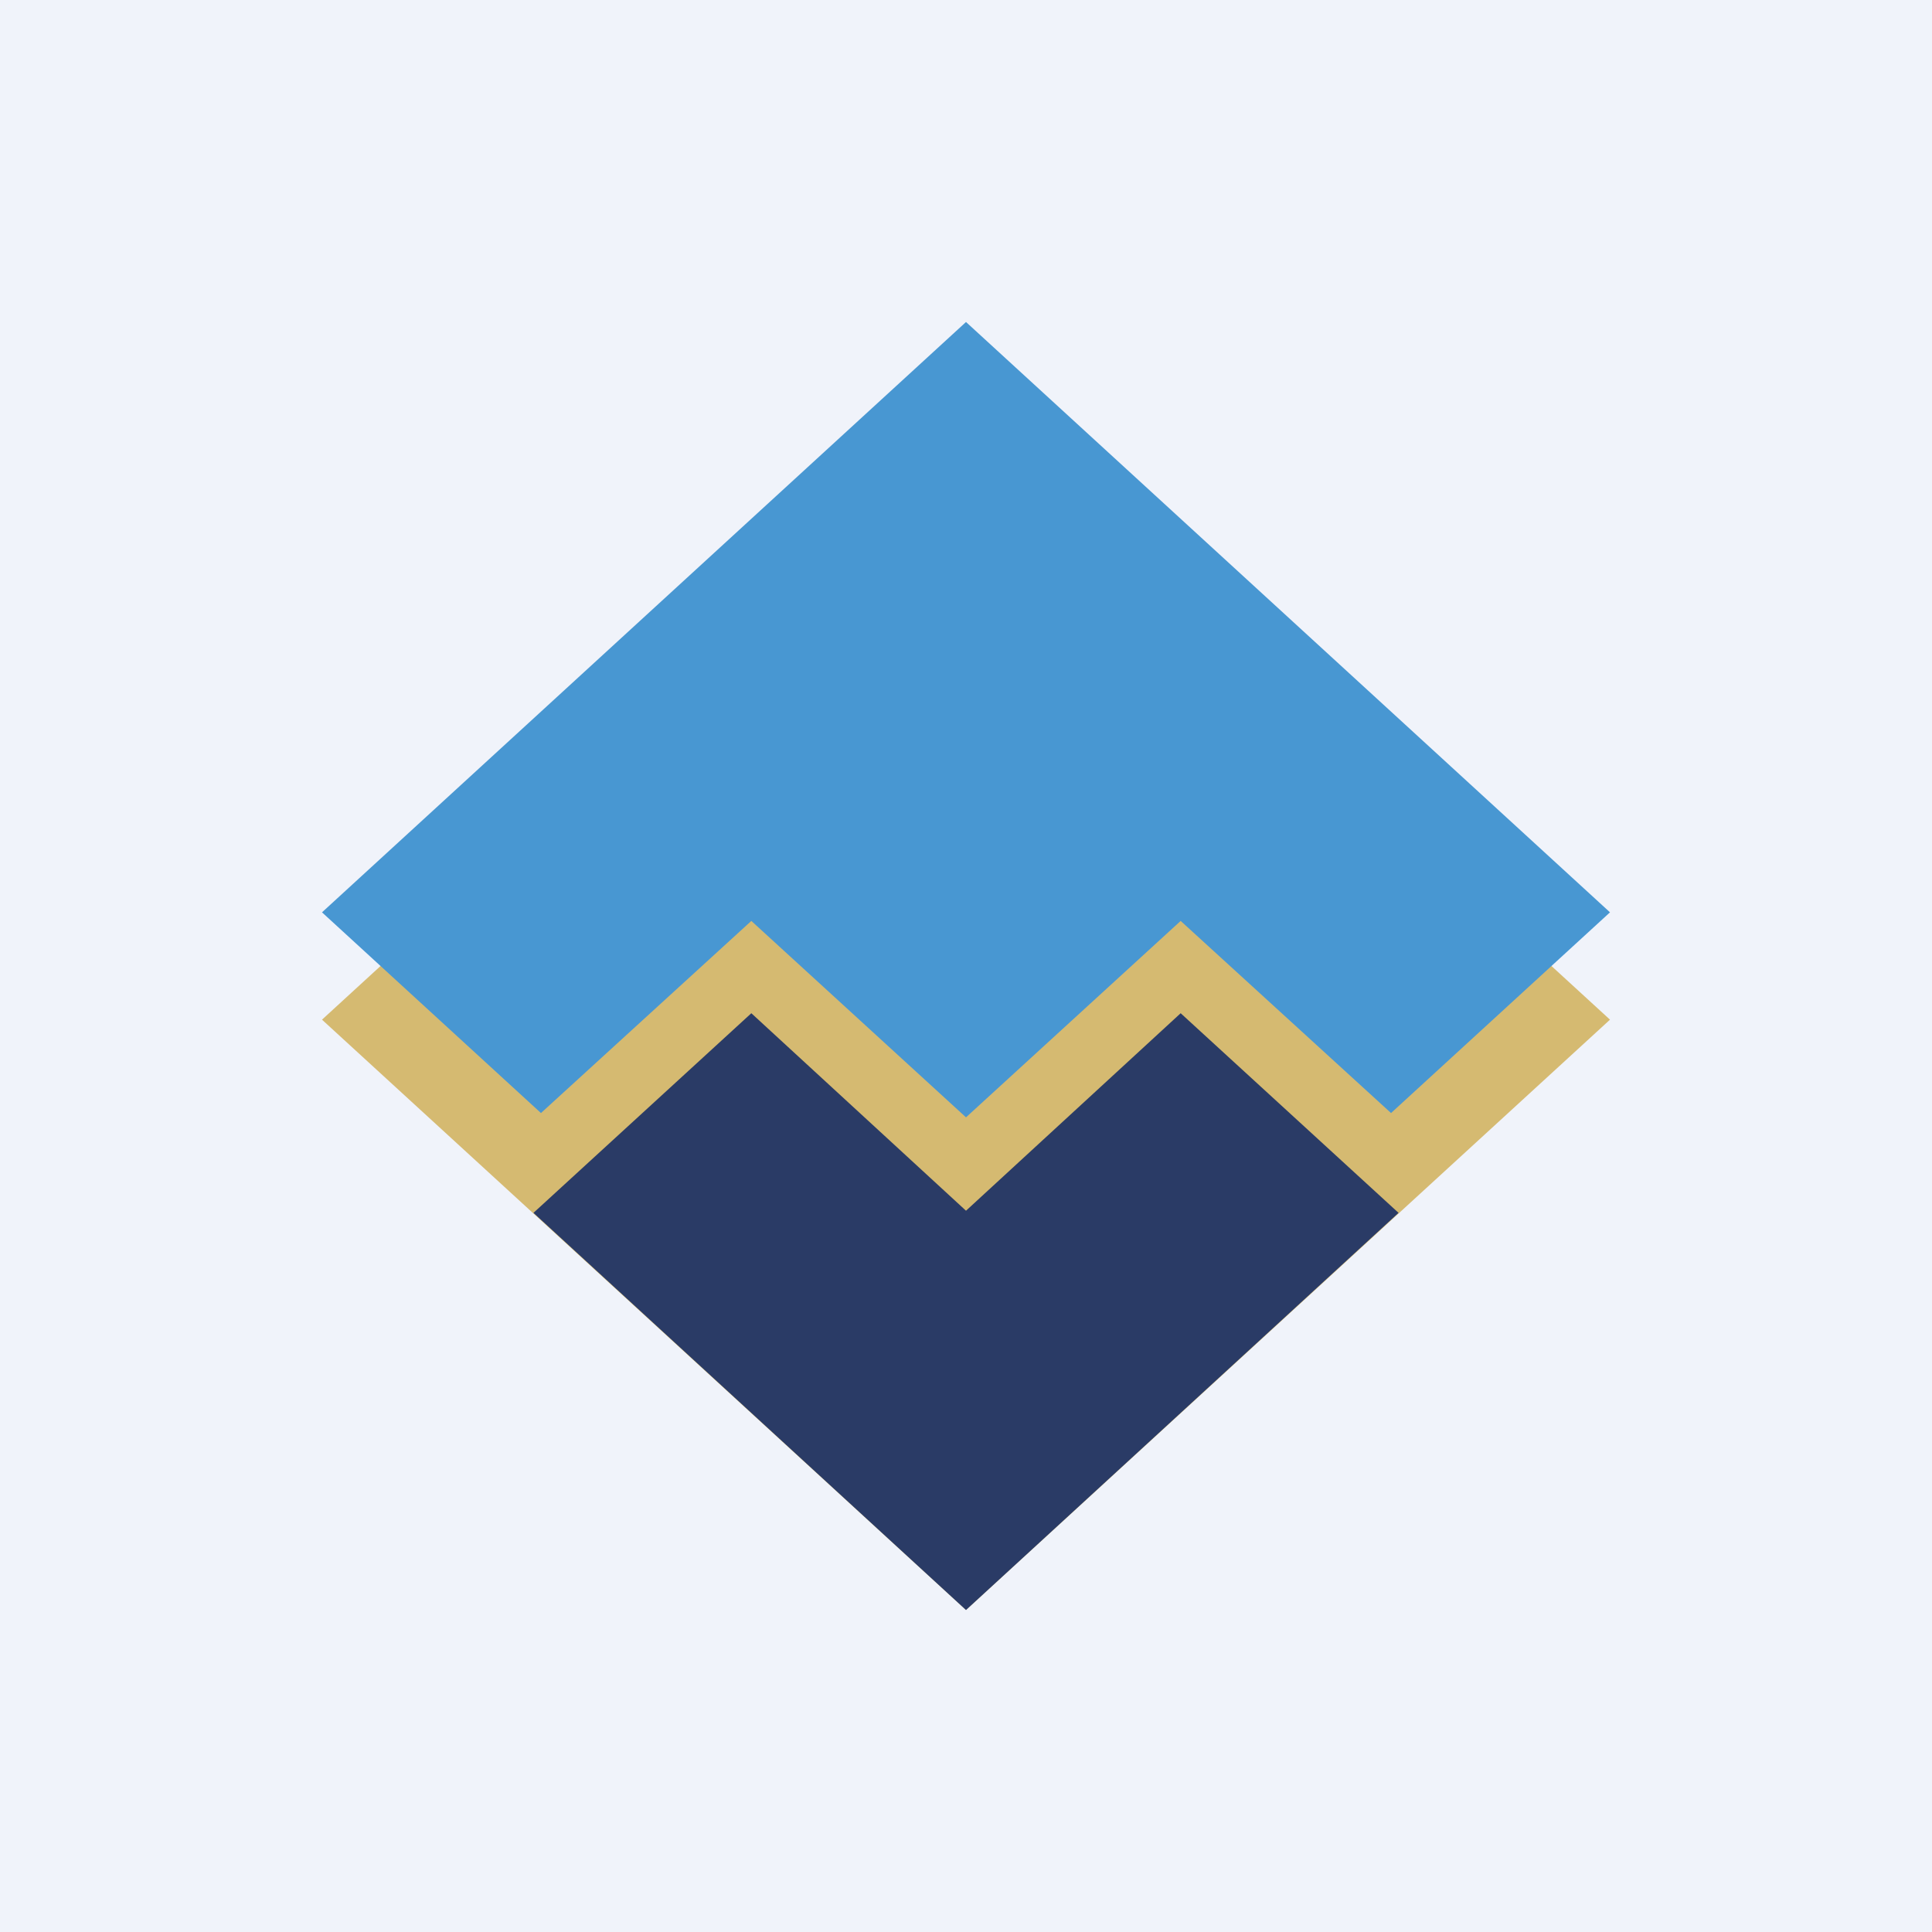
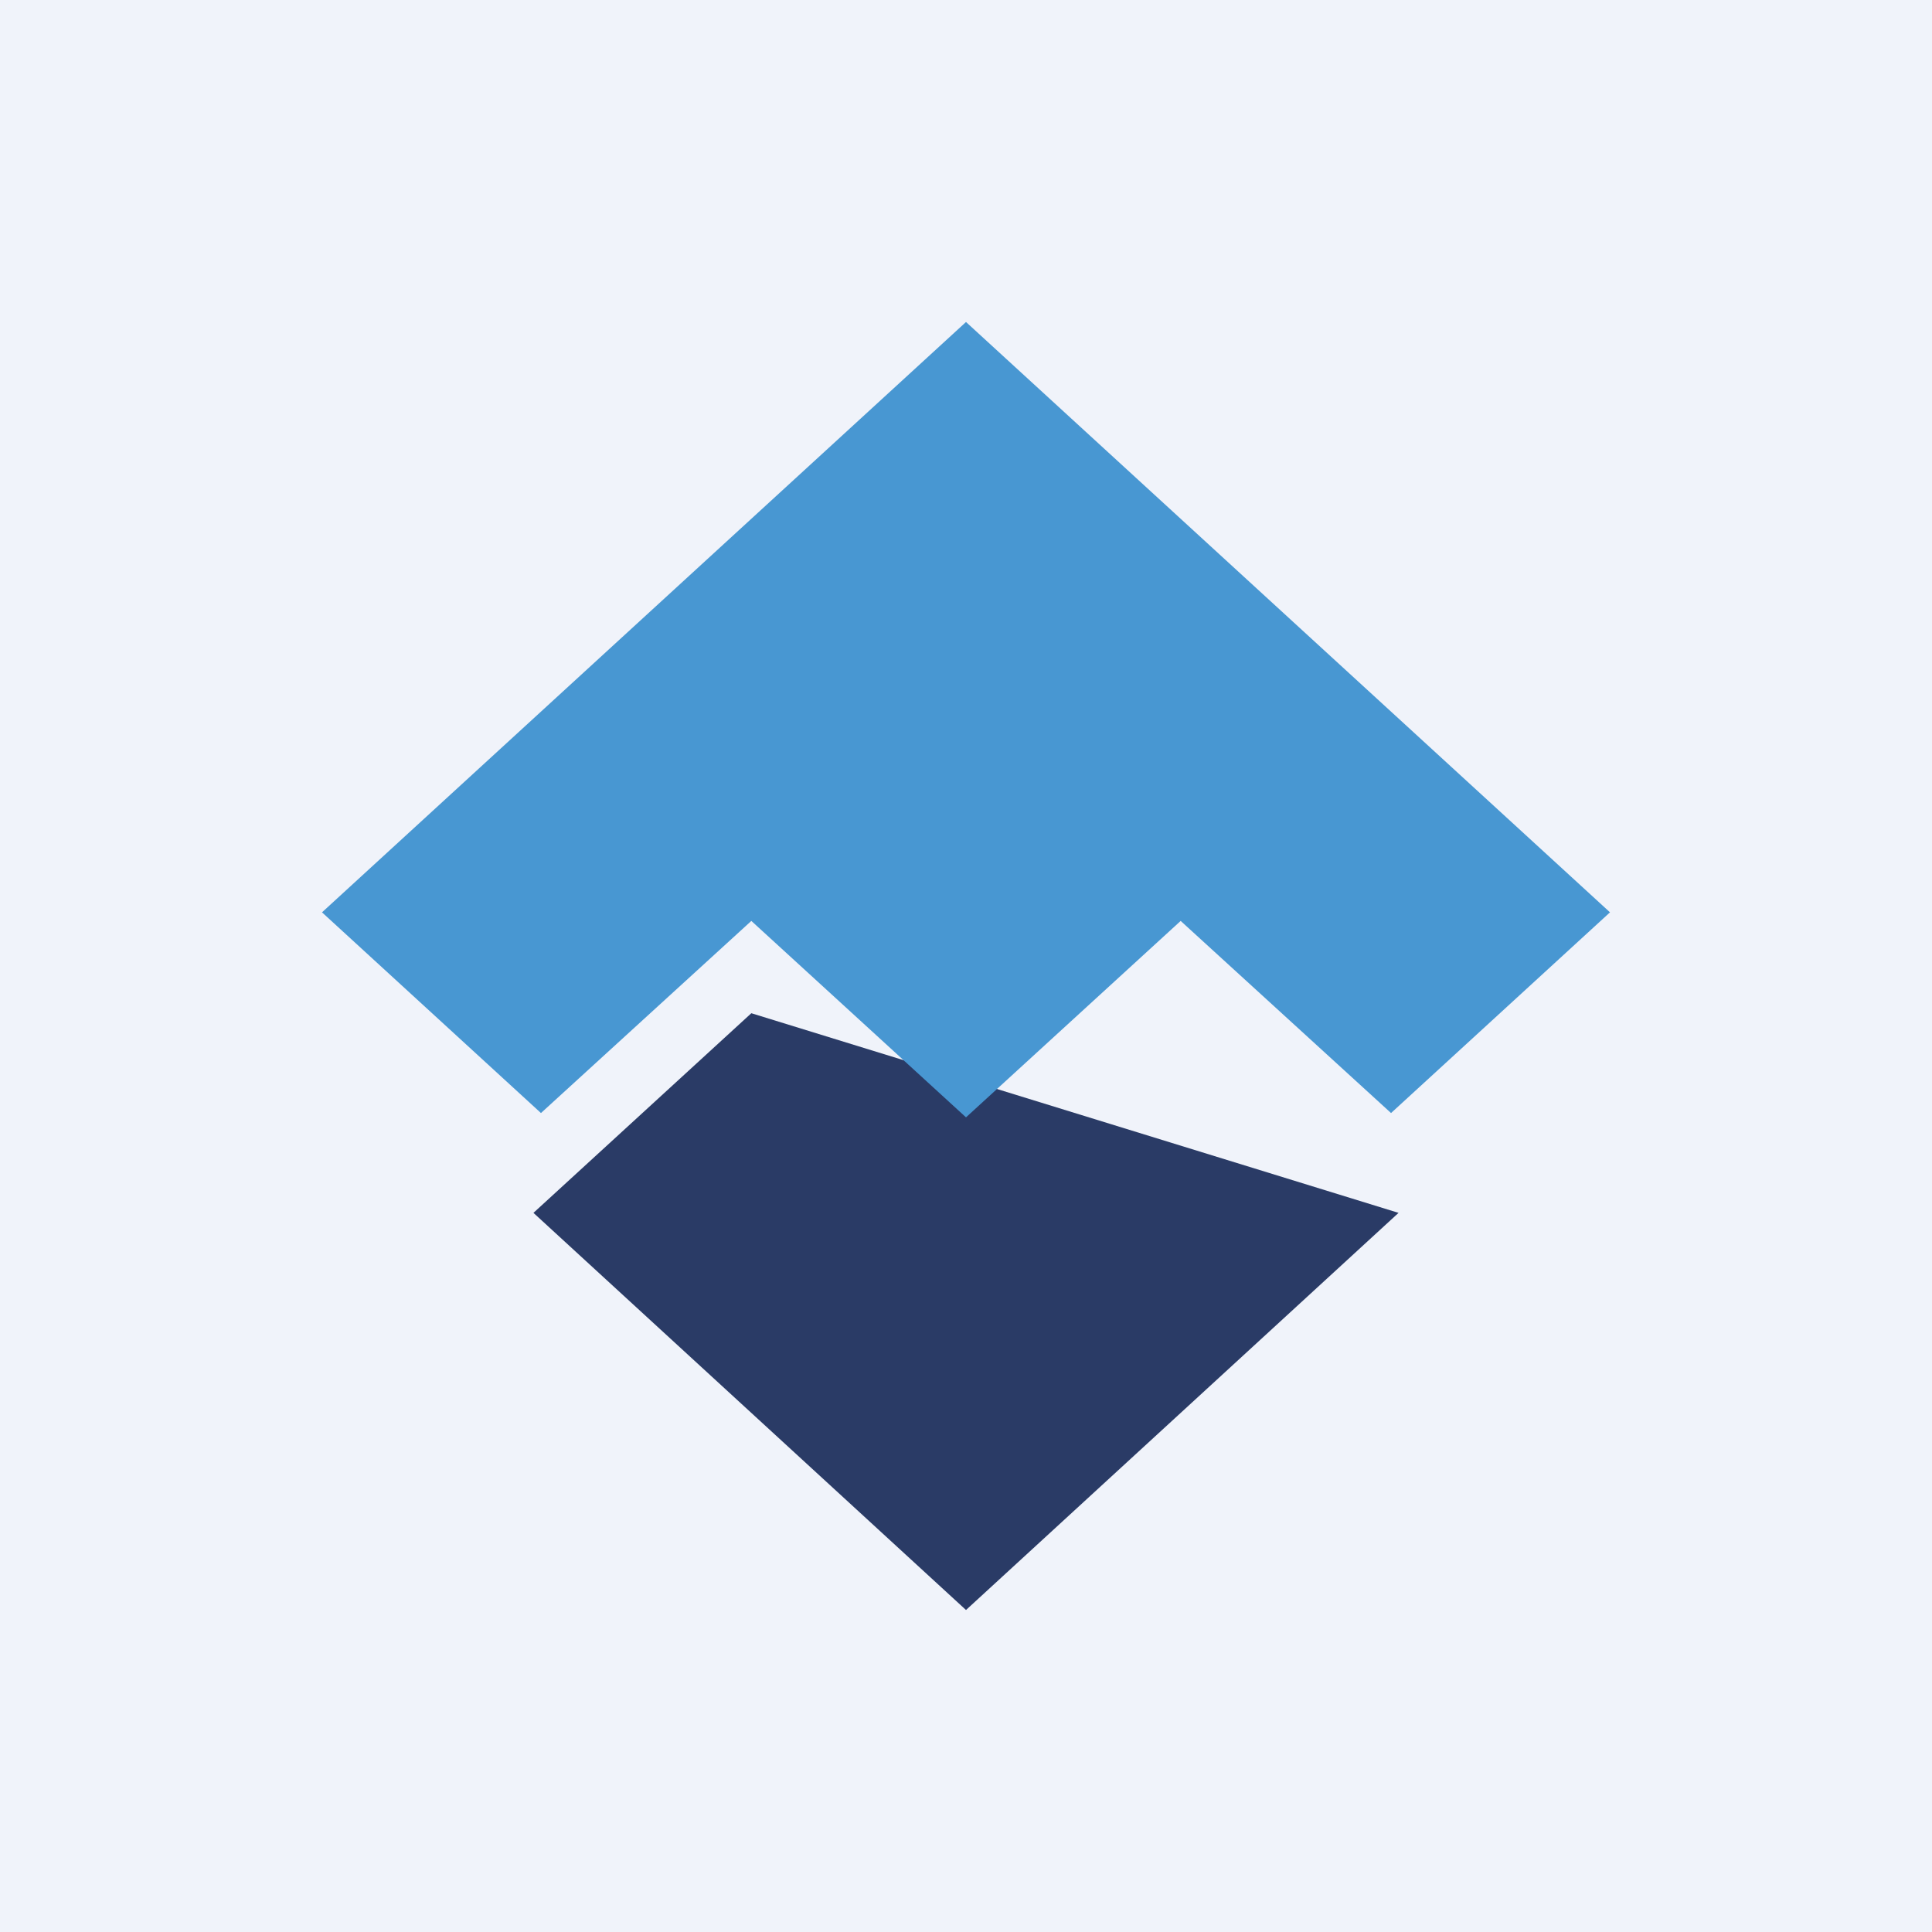
<svg xmlns="http://www.w3.org/2000/svg" width="18" height="18" viewBox="0 0 18 18">
  <path fill="#F0F3FA" d="M0 0h18v18H0z" />
-   <path d="m9 4 6 5.5L9 15 3 9.5 9 4Z" fill="#D5BA71" />
-   <path d="M13.03 11.3 9 15l-4.03-3.7L7 9.44l2 1.84 2-1.84 2.03 1.86Z" fill="#2A3B66" />
+   <path d="M13.03 11.3 9 15l-4.03-3.7L7 9.44Z" fill="#2A3B66" />
  <path d="m15 8.5-2.04 1.87L11 8.58l-2 1.83-2-1.83-1.96 1.79L3 8.5 9 3l6 5.5Z" fill="#4897D2" />
</svg>